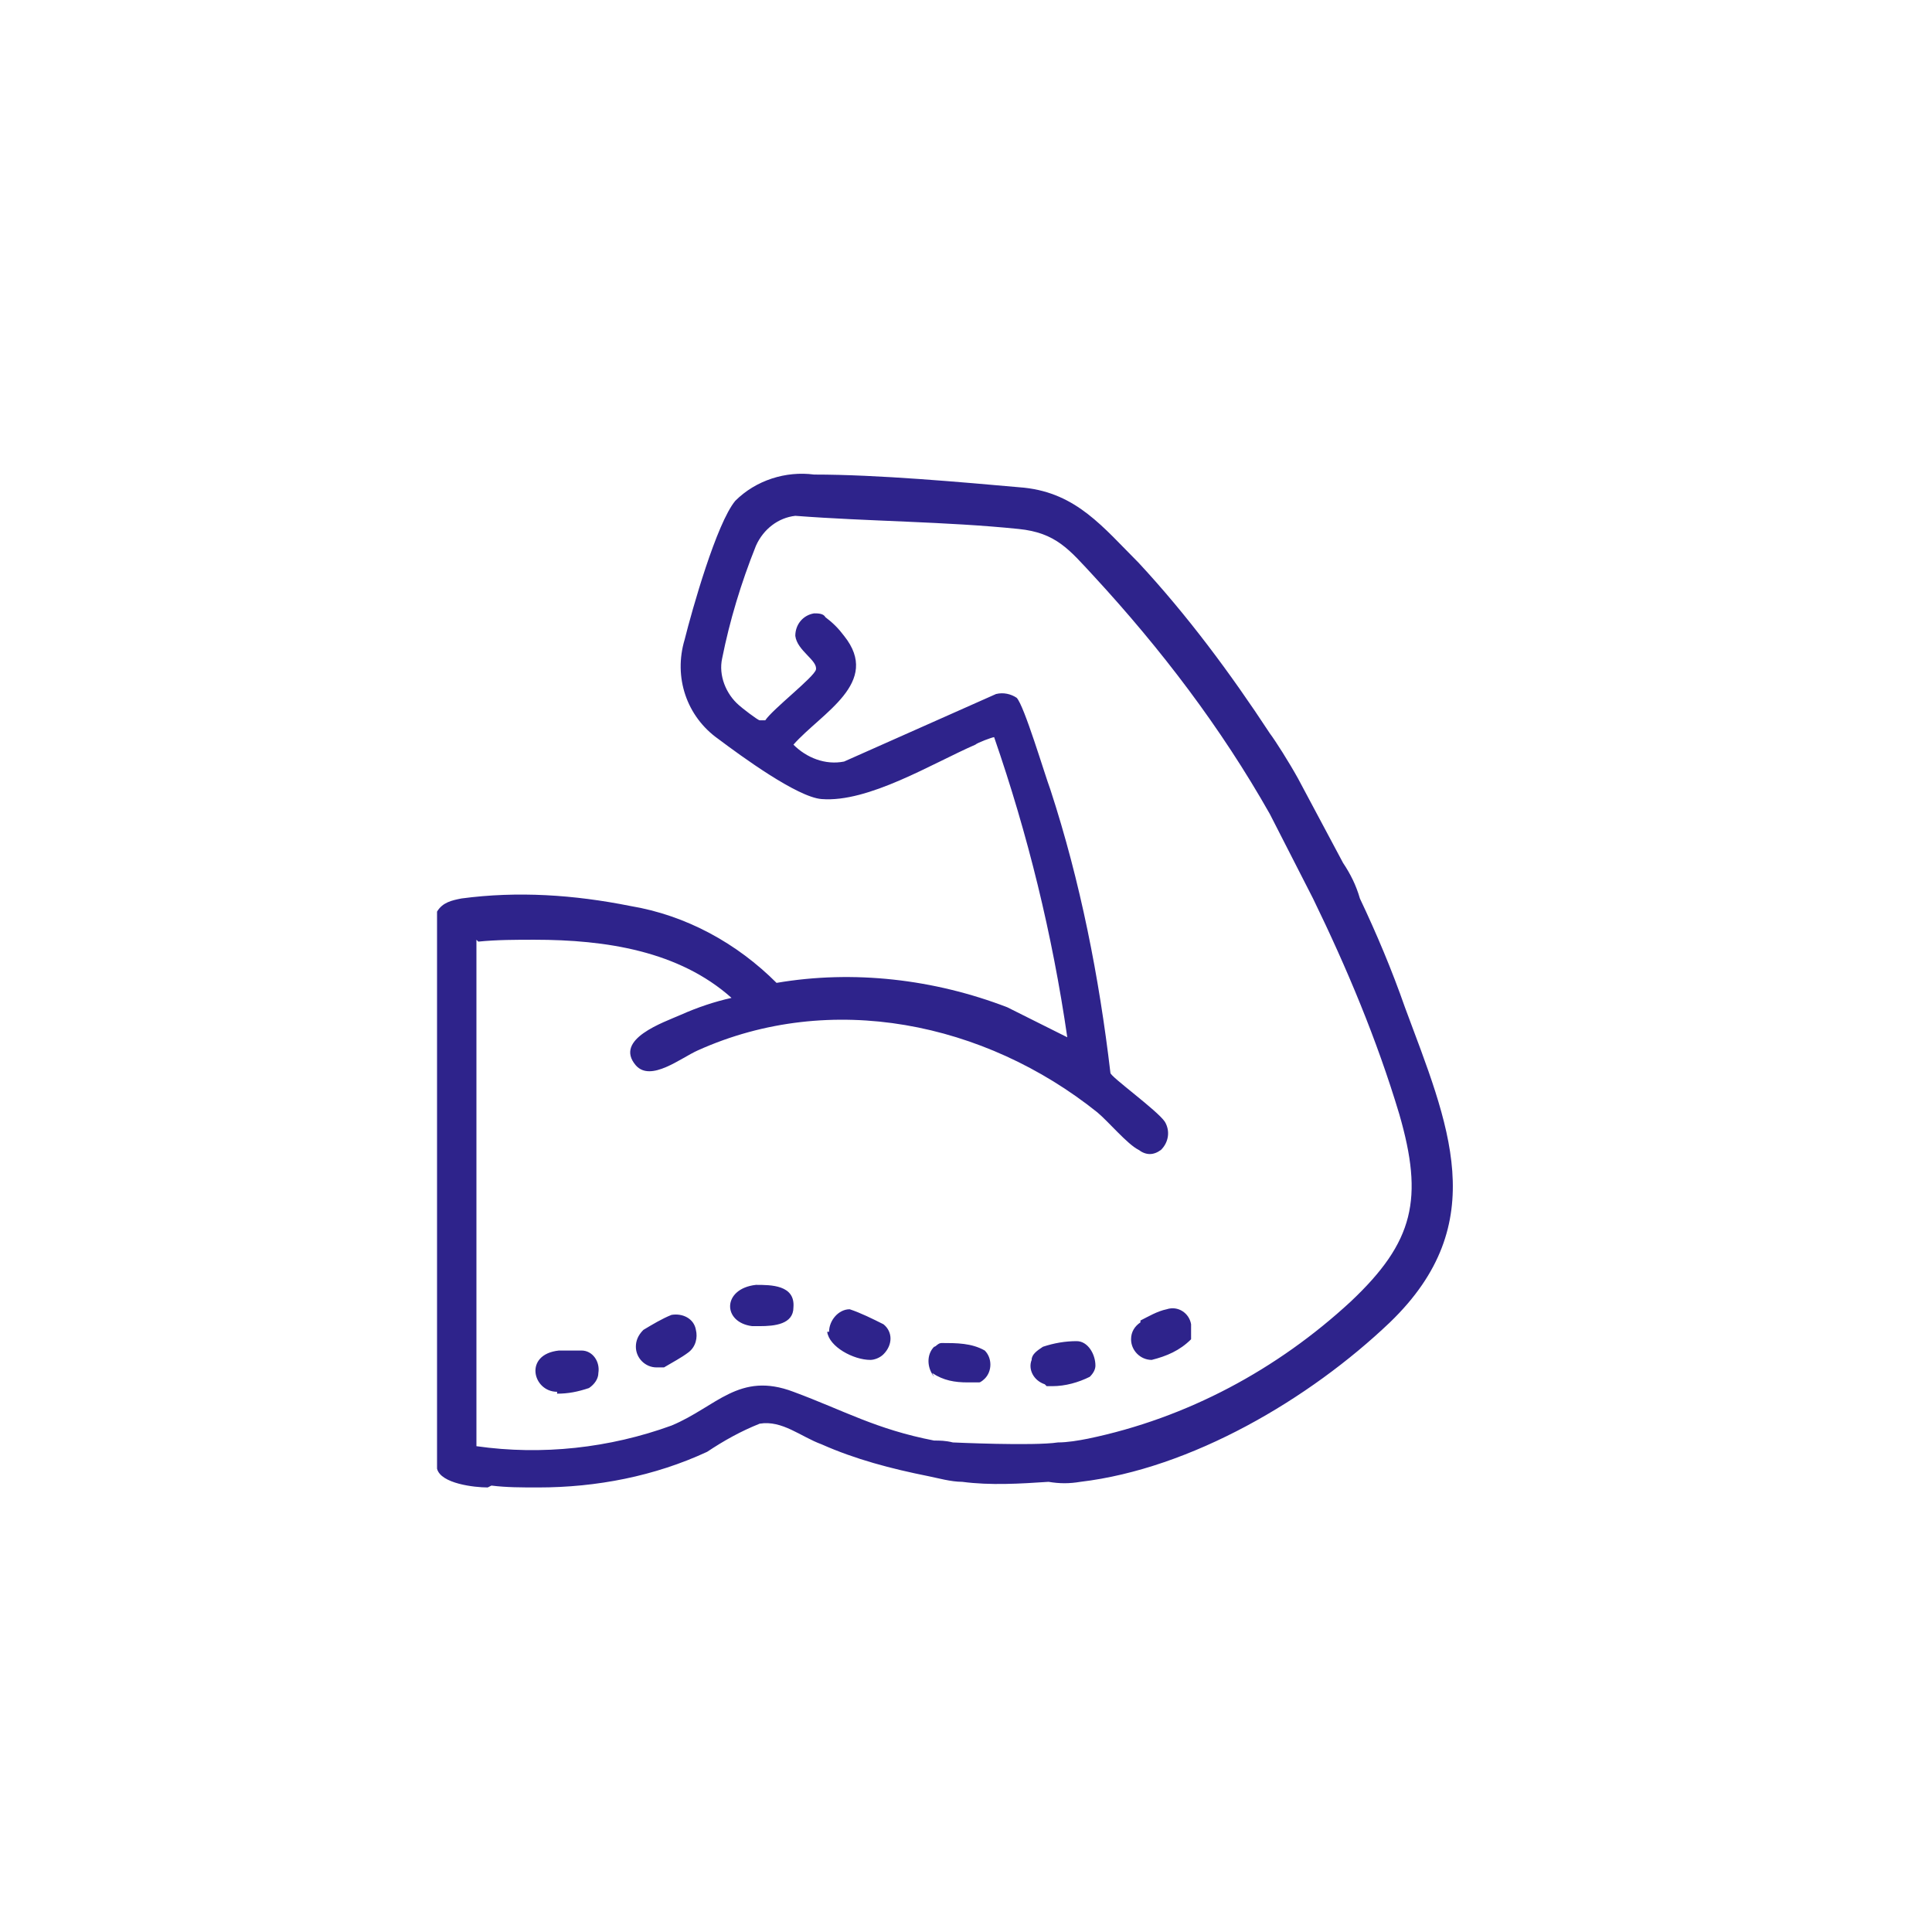
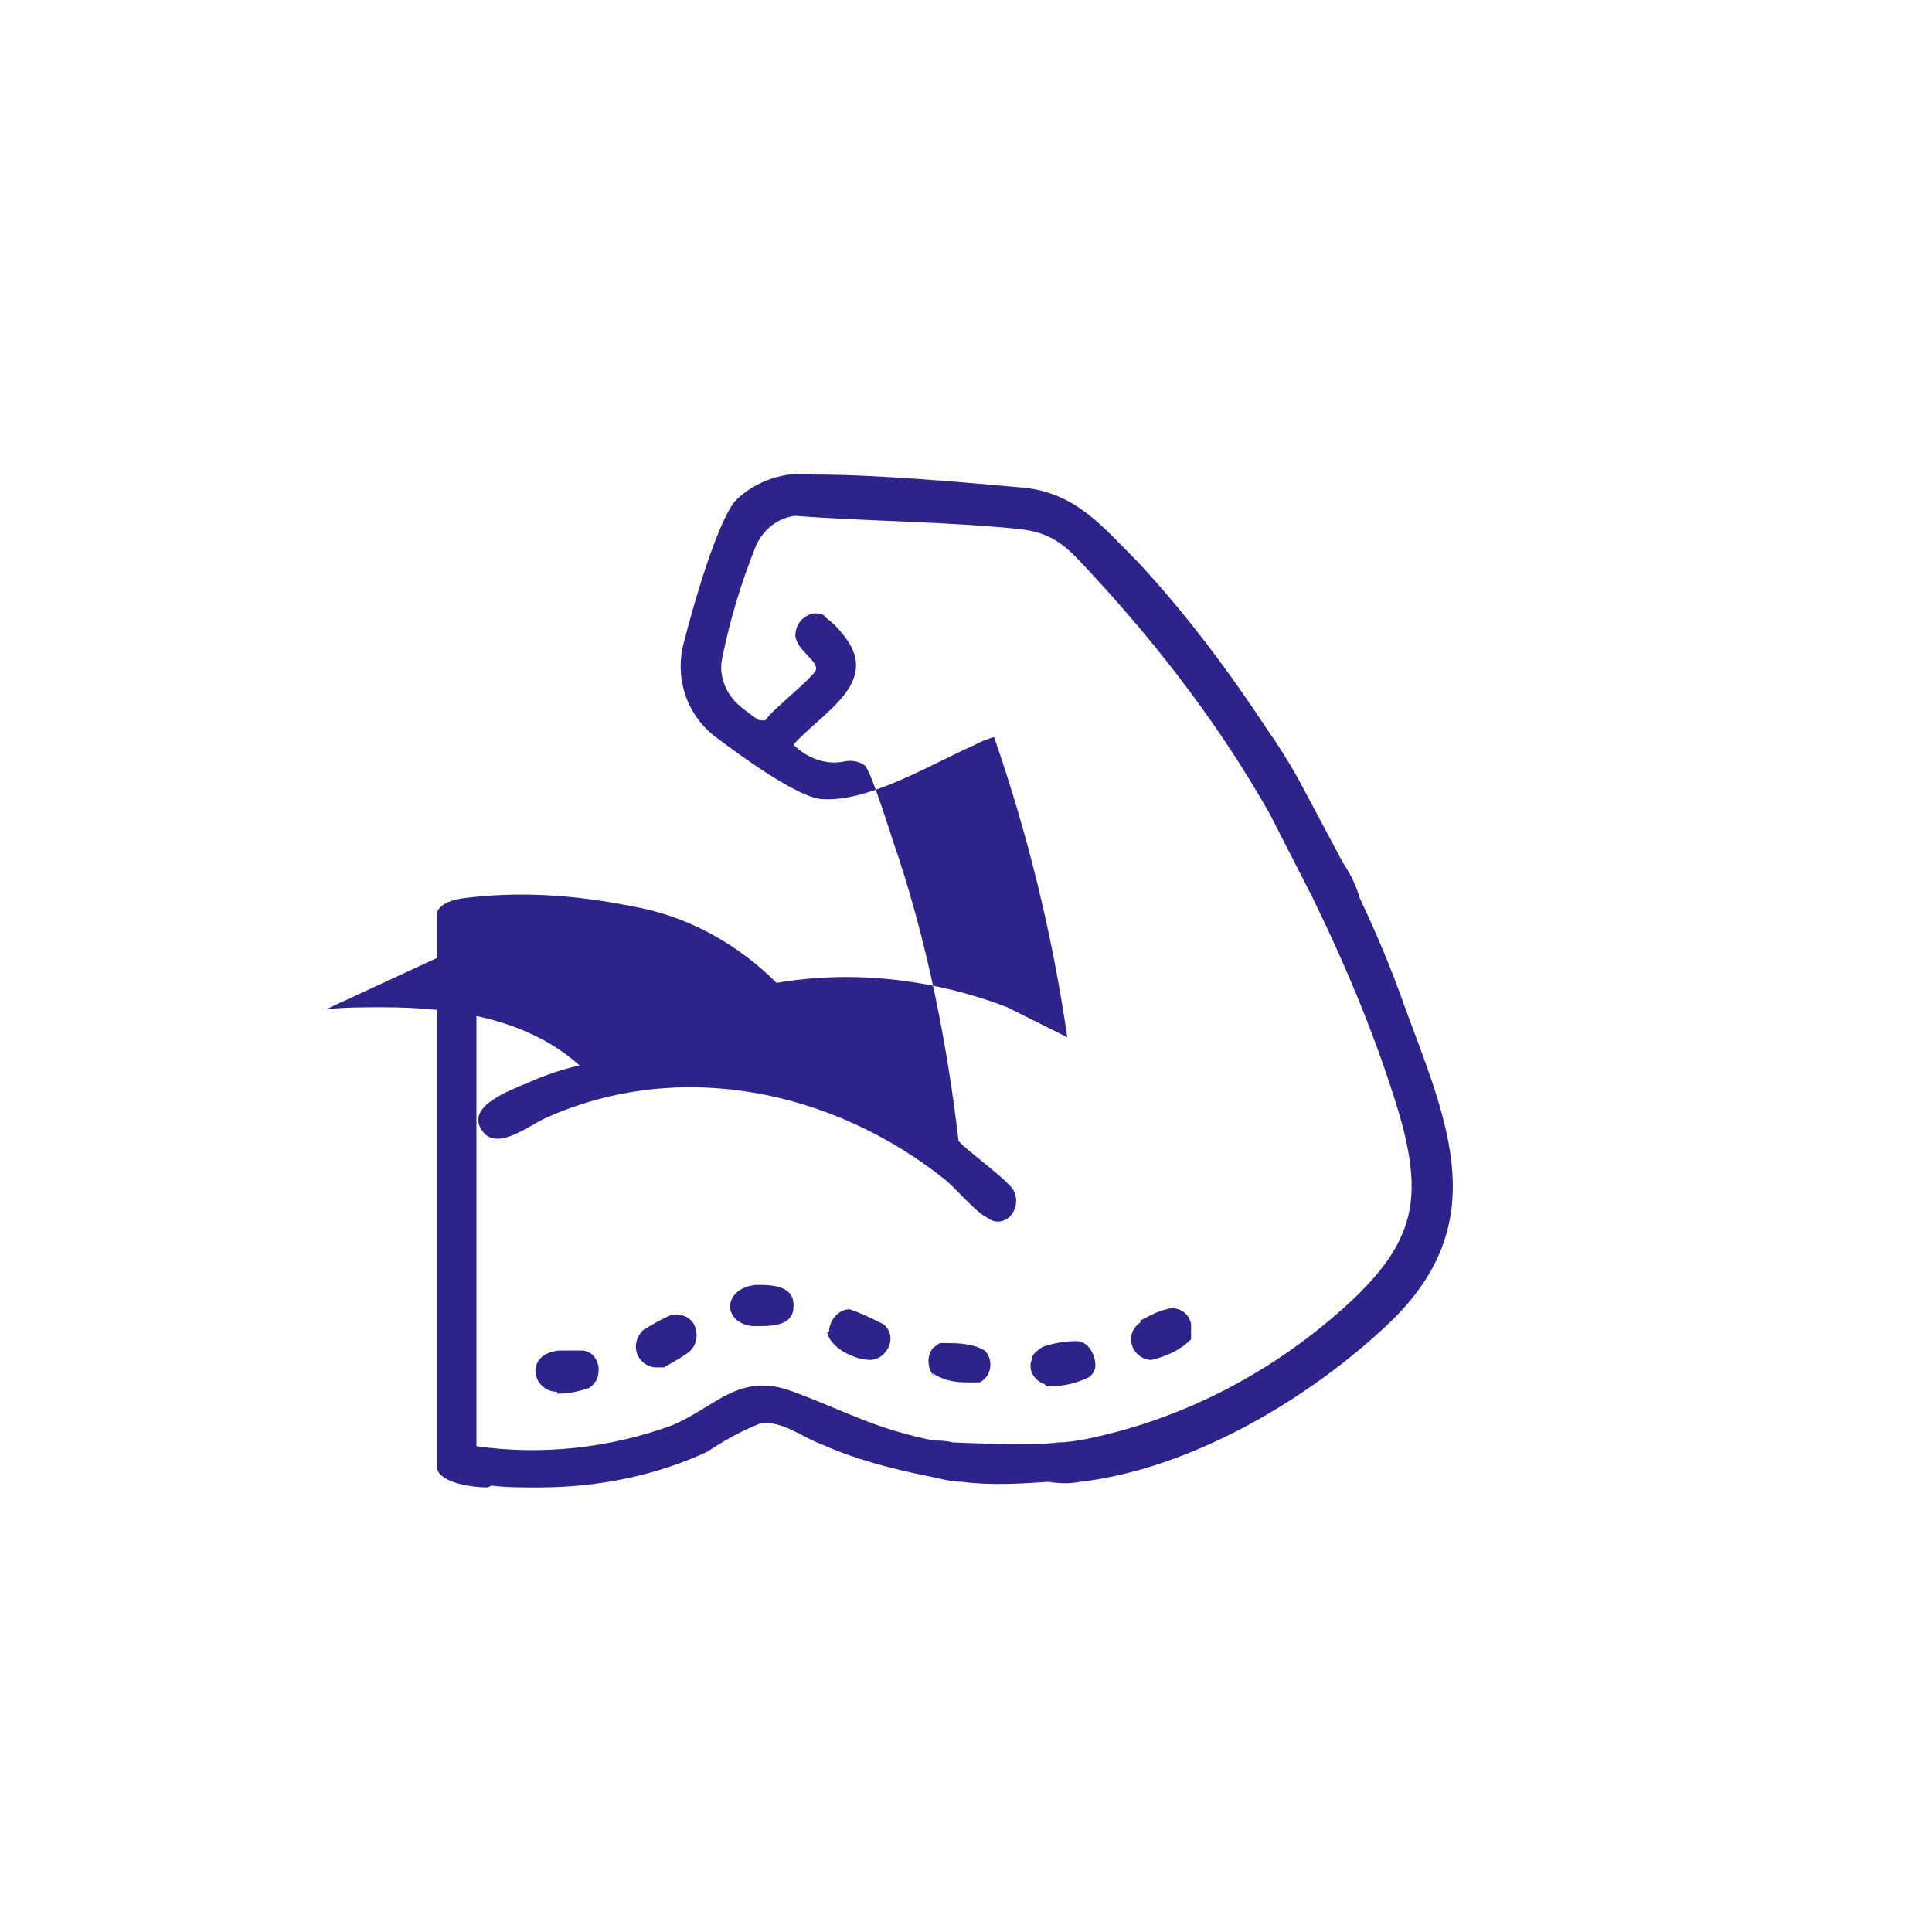
<svg xmlns="http://www.w3.org/2000/svg" id="Layer_1" version="1.1" viewBox="0 0 103 103">
  <defs>
    <style>
      .st0 {
        fill: none;
      }

      .st1 {
        fill: #fff;
      }

      .st2 {
        fill: #2e238b;
      }

      .st3 {
        clip-path: url(#clippath);
      }
    </style>
    <clipPath id="clippath">
      <rect class="st0" width="103" height="103" />
    </clipPath>
  </defs>
  <g class="st3">
    <g id="High_in_Protein_1">
-       <rect class="st1" width="103" height="103" />
-       <path id="Shape_3" class="st2" d="M26,79.3c-.7,0-2.5-.2-2.7-1v-29.7c.3-.5.8-.6,1.3-.7,3-.4,6-.2,9,.4,3,.5,5.7,2,7.8,4.1,4.1-.7,8.4-.2,12.3,1.3l3.2,1.6c-.8-5.5-2.1-10.8-3.9-16-.1,0-.9.3-1,.4-2.3,1-5.7,3.1-8.2,2.9-1.3-.1-4.3-2.3-5.5-3.2-1.7-1.2-2.4-3.3-1.8-5.3.4-1.6,1.7-6.2,2.7-7.4,1.1-1.1,2.7-1.6,4.2-1.4,3.4,0,7.8.4,11.2.7,2.8.3,4.2,2.1,6.1,4,2.6,2.8,4.9,5.9,7,9.1.3.4,1,1.5,1.5,2.4l2.4,4.5c.4.6.7,1.2.9,1.9.9,1.9,1.7,3.8,2.4,5.8,2.3,6.2,4.7,11.5-.8,16.8-4.3,4.1-10.6,7.8-16.5,8.5-.6.1-1.1.1-1.7,0-1.5.1-3.1.2-4.6,0h0c-.6,0-1.3-.2-1.8-.3-2-.4-3.9-.9-5.7-1.7-1.1-.4-2.1-1.3-3.3-1.1-1,.4-1.9.9-2.8,1.5-2.8,1.3-5.9,1.9-9,1.9-.9,0-1.7,0-2.5-.1ZM25.4,50.1v27c3.5.5,7.1.1,10.4-1.1,2.4-1,3.6-2.9,6.5-1.8,2.7,1,4.4,2,7.5,2.6.3,0,.6,0,1,.1h0s4.3.2,5.6,0c.5,0,1.1-.1,1.6-.2,5.3-1.1,10.1-3.7,14-7.3,3.4-3.2,3.9-5.5,2.6-10-1.2-4-2.8-7.8-4.6-11.5h0l-2.3-4.5c-2.6-4.6-5.8-8.8-9.4-12.7-1.3-1.4-2-2.3-4-2.5-3.9-.4-8-.4-11.9-.7-.9.1-1.7.7-2.1,1.6-.8,2-1.4,4-1.8,6-.2.9.2,1.9.9,2.5.1.1,1,.8,1.1.8.1,0,.2,0,.3,0,.4-.6,2.6-2.3,2.7-2.7.1-.5-1-1-1.1-1.8,0-.6.4-1.1,1-1.2.2,0,.5,0,.6.2.4.3.7.6,1,1,2,2.5-1.2,4.1-2.7,5.8.7.7,1.7,1.1,2.7.9l8.1-3.6c.4-.1.8,0,1.1.2.4.4,1.5,4.1,1.8,4.9,1.6,4.9,2.6,10,3.2,15.1,0,.2,2.5,2,2.9,2.6.3.5.2,1.1-.2,1.5-.4.3-.8.3-1.2,0-.6-.3-1.6-1.5-2.2-2-6-4.8-14.2-6.5-21.3-3.3-.9.4-2.5,1.7-3.3.8-1.2-1.4,1.5-2.3,2.4-2.7.9-.4,1.8-.7,2.7-.9-2.8-2.5-6.7-3.1-10.5-3.1-1,0-2,0-3,.1ZM29.7,74.2c-1.3,0-1.8-2,.1-2.2.4,0,.8,0,1.2,0,.6,0,1,.6.9,1.2,0,.3-.2.6-.5.8-.6.2-1.1.3-1.7.3h0ZM49.8,73.4c-.4-.5-.4-1.2,0-1.6.1,0,.2-.2.4-.2.8,0,1.6,0,2.3.4.4.4.4,1.1,0,1.5,0,0-.2.2-.3.2-.2,0-.4,0-.6,0-.7,0-1.3-.1-1.9-.5h0ZM55.7,73.8c-.6-.2-.9-.8-.7-1.3,0-.3.3-.5.6-.7.6-.2,1.2-.3,1.8-.3.6,0,1,.7,1,1.3,0,.2-.1.4-.3.6-.6.3-1.3.5-2,.5-.1,0-.2,0-.3,0h0ZM34.3,70.9c.5-.3,1-.6,1.5-.8.6-.1,1.2.2,1.3.8.1.4,0,.9-.4,1.2-.4.3-.8.5-1.3.8-.1,0-.3,0-.4,0-.6,0-1.1-.5-1.1-1.1,0-.3.1-.6.4-.9ZM60.8,70.4c.4-.2.9-.5,1.4-.6.6-.2,1.2.2,1.3.8,0,.3,0,.6,0,.8-.6.6-1.3.9-2.1,1.1h0c-.6,0-1.1-.5-1.1-1.1,0-.4.2-.7.5-.9ZM44.2,71c0-.6.5-1.2,1.1-1.2,0,0,0,0,0,0,.6.2,1.2.5,1.8.8.5.4.5,1.1,0,1.6-.2.2-.5.3-.7.3-.9,0-2.2-.7-2.3-1.5h0ZM40.1,70.7c-1.6-.2-1.6-2,.2-2.2.8,0,2.1,0,2,1.2,0,.9-1,1-1.8,1-.2,0-.4,0-.5,0Z" />
+       <path id="Shape_3" class="st2" d="M26,79.3c-.7,0-2.5-.2-2.7-1v-29.7c.3-.5.8-.6,1.3-.7,3-.4,6-.2,9,.4,3,.5,5.7,2,7.8,4.1,4.1-.7,8.4-.2,12.3,1.3l3.2,1.6c-.8-5.5-2.1-10.8-3.9-16-.1,0-.9.3-1,.4-2.3,1-5.7,3.1-8.2,2.9-1.3-.1-4.3-2.3-5.5-3.2-1.7-1.2-2.4-3.3-1.8-5.3.4-1.6,1.7-6.2,2.7-7.4,1.1-1.1,2.7-1.6,4.2-1.4,3.4,0,7.8.4,11.2.7,2.8.3,4.2,2.1,6.1,4,2.6,2.8,4.9,5.9,7,9.1.3.4,1,1.5,1.5,2.4l2.4,4.5c.4.6.7,1.2.9,1.9.9,1.9,1.7,3.8,2.4,5.8,2.3,6.2,4.7,11.5-.8,16.8-4.3,4.1-10.6,7.8-16.5,8.5-.6.1-1.1.1-1.7,0-1.5.1-3.1.2-4.6,0h0c-.6,0-1.3-.2-1.8-.3-2-.4-3.9-.9-5.7-1.7-1.1-.4-2.1-1.3-3.3-1.1-1,.4-1.9.9-2.8,1.5-2.8,1.3-5.9,1.9-9,1.9-.9,0-1.7,0-2.5-.1ZM25.4,50.1v27c3.5.5,7.1.1,10.4-1.1,2.4-1,3.6-2.9,6.5-1.8,2.7,1,4.4,2,7.5,2.6.3,0,.6,0,1,.1h0s4.3.2,5.6,0c.5,0,1.1-.1,1.6-.2,5.3-1.1,10.1-3.7,14-7.3,3.4-3.2,3.9-5.5,2.6-10-1.2-4-2.8-7.8-4.6-11.5h0l-2.3-4.5c-2.6-4.6-5.8-8.8-9.4-12.7-1.3-1.4-2-2.3-4-2.5-3.9-.4-8-.4-11.9-.7-.9.1-1.7.7-2.1,1.6-.8,2-1.4,4-1.8,6-.2.9.2,1.9.9,2.5.1.1,1,.8,1.1.8.1,0,.2,0,.3,0,.4-.6,2.6-2.3,2.7-2.7.1-.5-1-1-1.1-1.8,0-.6.4-1.1,1-1.2.2,0,.5,0,.6.2.4.3.7.6,1,1,2,2.5-1.2,4.1-2.7,5.8.7.7,1.7,1.1,2.7.9c.4-.1.8,0,1.1.2.4.4,1.5,4.1,1.8,4.9,1.6,4.9,2.6,10,3.2,15.1,0,.2,2.5,2,2.9,2.6.3.5.2,1.1-.2,1.5-.4.3-.8.3-1.2,0-.6-.3-1.6-1.5-2.2-2-6-4.8-14.2-6.5-21.3-3.3-.9.4-2.5,1.7-3.3.8-1.2-1.4,1.5-2.3,2.4-2.7.9-.4,1.8-.7,2.7-.9-2.8-2.5-6.7-3.1-10.5-3.1-1,0-2,0-3,.1ZM29.7,74.2c-1.3,0-1.8-2,.1-2.2.4,0,.8,0,1.2,0,.6,0,1,.6.9,1.2,0,.3-.2.6-.5.8-.6.2-1.1.3-1.7.3h0ZM49.8,73.4c-.4-.5-.4-1.2,0-1.6.1,0,.2-.2.4-.2.8,0,1.6,0,2.3.4.4.4.4,1.1,0,1.5,0,0-.2.2-.3.2-.2,0-.4,0-.6,0-.7,0-1.3-.1-1.9-.5h0ZM55.7,73.8c-.6-.2-.9-.8-.7-1.3,0-.3.3-.5.6-.7.6-.2,1.2-.3,1.8-.3.6,0,1,.7,1,1.3,0,.2-.1.4-.3.6-.6.3-1.3.5-2,.5-.1,0-.2,0-.3,0h0ZM34.3,70.9c.5-.3,1-.6,1.5-.8.6-.1,1.2.2,1.3.8.1.4,0,.9-.4,1.2-.4.3-.8.5-1.3.8-.1,0-.3,0-.4,0-.6,0-1.1-.5-1.1-1.1,0-.3.1-.6.4-.9ZM60.8,70.4c.4-.2.9-.5,1.4-.6.6-.2,1.2.2,1.3.8,0,.3,0,.6,0,.8-.6.6-1.3.9-2.1,1.1h0c-.6,0-1.1-.5-1.1-1.1,0-.4.2-.7.5-.9ZM44.2,71c0-.6.5-1.2,1.1-1.2,0,0,0,0,0,0,.6.2,1.2.5,1.8.8.5.4.5,1.1,0,1.6-.2.2-.5.3-.7.3-.9,0-2.2-.7-2.3-1.5h0ZM40.1,70.7c-1.6-.2-1.6-2,.2-2.2.8,0,2.1,0,2,1.2,0,.9-1,1-1.8,1-.2,0-.4,0-.5,0Z" />
    </g>
  </g>
</svg>